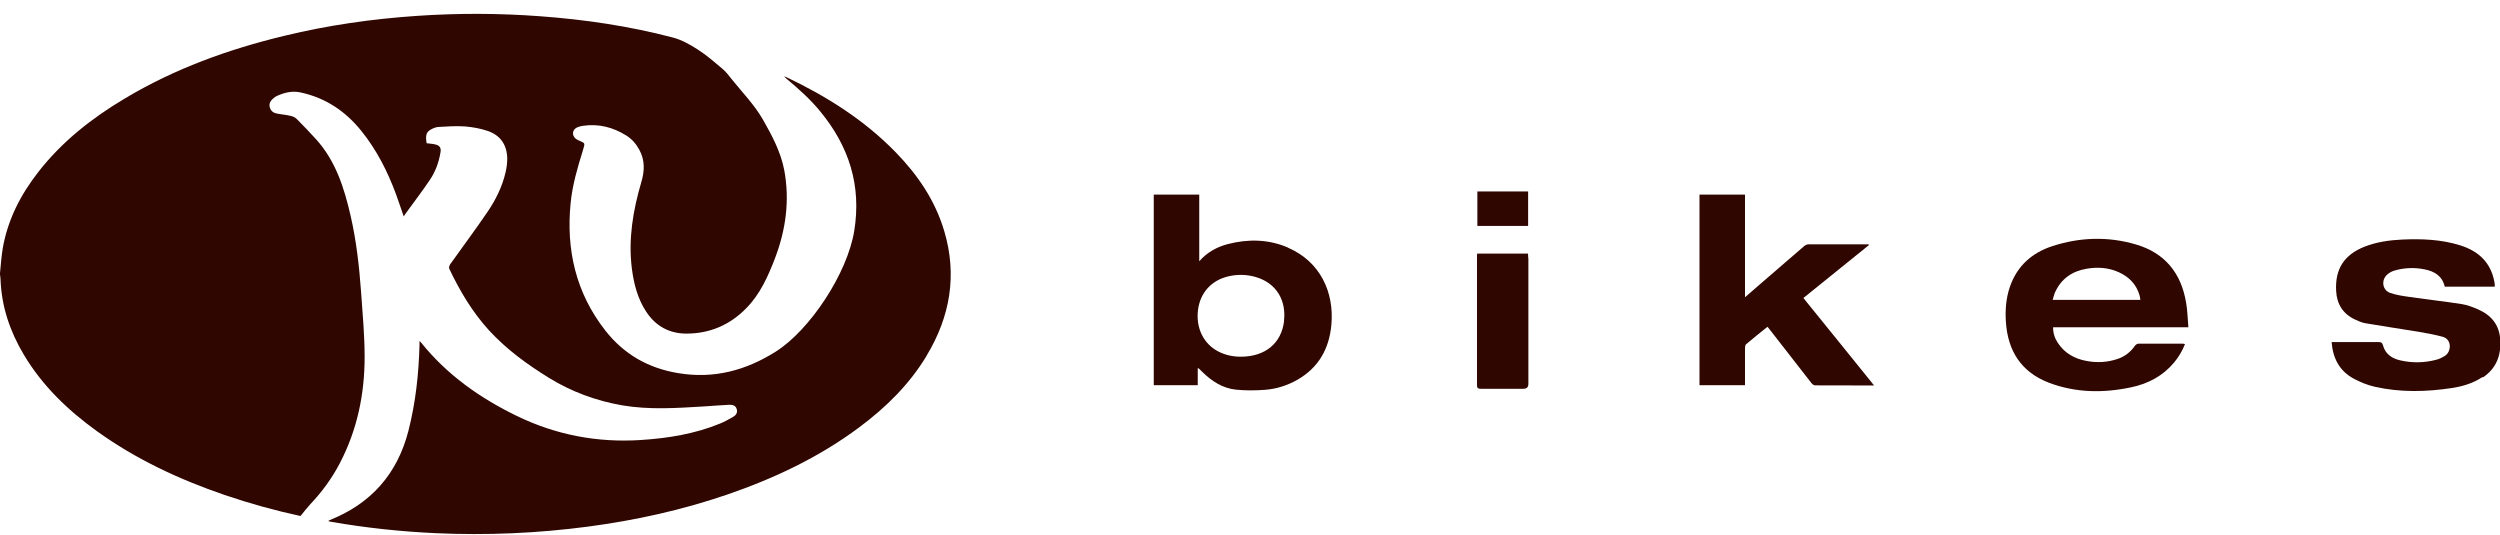
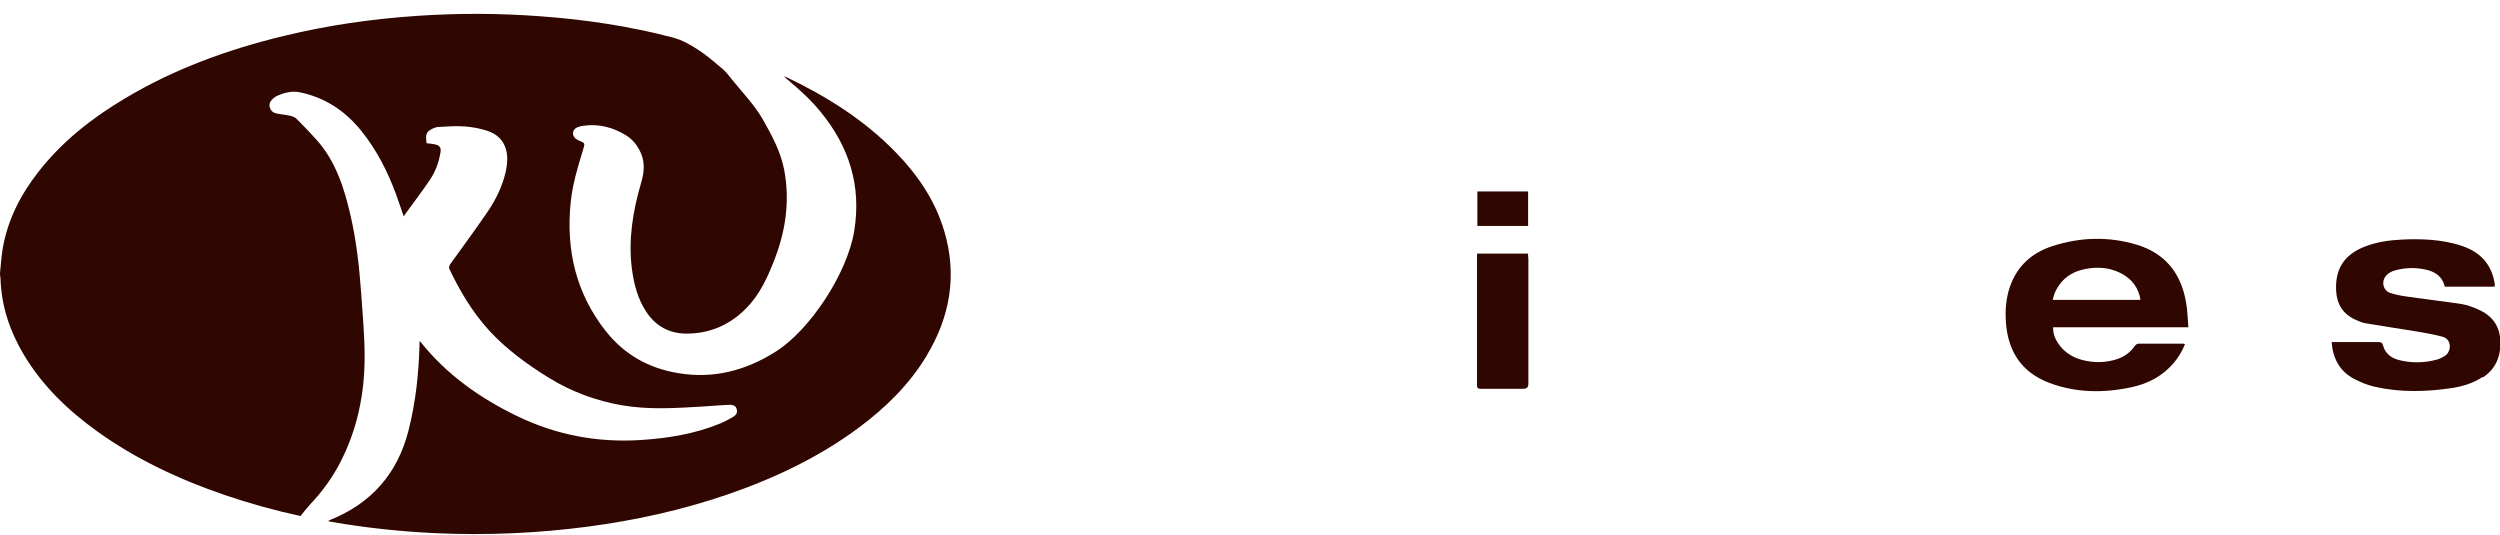
<svg xmlns="http://www.w3.org/2000/svg" width="173" height="37" viewBox="0 0 173 37" fill="none">
  <g clip-path="url(#clip0_203_87)">
    <path d="M64.131 24.605C62.929 26.606 61.303 28.196 59.452 29.576C56.675 31.646 53.578 33.105 50.326 34.223C47.194 35.298 43.977 36.005 40.69 36.442C37.186 36.905 33.674 37.054 30.154 36.896C27.723 36.783 25.319 36.529 22.922 36.11C22.862 36.102 22.801 36.084 22.715 36.058C22.758 36.023 22.784 36.005 22.801 35.997C25.665 34.861 27.498 32.808 28.268 29.794C28.761 27.855 28.977 25.881 29.029 23.88C29.029 23.802 29.029 23.723 29.029 23.601C29.09 23.653 29.116 23.671 29.133 23.697C30.932 25.942 33.207 27.54 35.759 28.781C38.475 30.1 41.338 30.642 44.34 30.449C46.226 30.327 48.077 30.03 49.841 29.305C50.135 29.183 50.421 29.026 50.698 28.868C50.905 28.755 51.061 28.58 50.983 28.318C50.905 28.038 50.672 28.003 50.438 28.012C49.859 28.038 49.279 28.091 48.7 28.126C46.814 28.239 44.919 28.37 43.042 28.047C41.252 27.733 39.556 27.112 38.008 26.16C36.494 25.226 35.059 24.186 33.847 22.867C32.688 21.6 31.823 20.141 31.088 18.595C31.053 18.516 31.097 18.368 31.157 18.281C32.014 17.075 32.905 15.887 33.735 14.664C34.306 13.825 34.756 12.917 34.989 11.912C35.059 11.606 35.102 11.292 35.102 10.977C35.084 10.025 34.635 9.361 33.735 9.056C33.242 8.89 32.706 8.794 32.187 8.75C31.573 8.706 30.958 8.75 30.344 8.785C30.154 8.794 29.955 8.881 29.791 8.977C29.488 9.152 29.436 9.388 29.523 9.912C29.721 9.938 29.929 9.947 30.137 9.999C30.431 10.069 30.535 10.235 30.483 10.541C30.37 11.222 30.137 11.868 29.756 12.436C29.211 13.249 28.614 14.018 28.043 14.812C28.009 14.856 27.983 14.9 27.939 14.978C27.741 14.411 27.576 13.913 27.395 13.415C26.815 11.851 26.062 10.375 25.016 9.073C23.917 7.702 22.542 6.776 20.812 6.4C20.232 6.269 19.696 6.4 19.168 6.636C19.073 6.679 18.987 6.741 18.909 6.811C18.736 6.959 18.615 7.134 18.658 7.378C18.71 7.64 18.883 7.798 19.125 7.85C19.445 7.92 19.774 7.937 20.103 8.016C20.258 8.051 20.423 8.121 20.526 8.226C20.985 8.689 21.443 9.16 21.876 9.641C23.225 11.135 23.814 12.987 24.255 14.9C24.661 16.656 24.86 18.447 24.99 20.246C25.094 21.731 25.232 23.216 25.232 24.701C25.232 27.27 24.722 29.733 23.528 32.031C22.983 33.079 22.291 34.031 21.478 34.887C21.244 35.141 21.037 35.411 20.795 35.708C19.047 35.333 17.283 34.843 15.535 34.249C12.404 33.175 9.42 31.786 6.721 29.847C4.706 28.396 2.932 26.702 1.643 24.535C0.675 22.91 0.095 21.181 0.035 19.285C0.035 19.189 0.009 19.093 0 19.006V18.901C0.061 18.324 0.095 17.748 0.19 17.18C0.536 15.197 1.427 13.467 2.656 11.895C4.299 9.789 6.358 8.173 8.633 6.819C12.075 4.758 15.795 3.412 19.679 2.478C22.698 1.744 25.768 1.307 28.874 1.097C31.702 0.905 34.539 0.914 37.368 1.124C40.473 1.351 43.553 1.805 46.572 2.6C47.168 2.757 47.748 3.08 48.276 3.421C48.881 3.805 49.426 4.286 49.98 4.749C50.23 4.959 50.438 5.229 50.637 5.483C51.372 6.4 52.203 7.247 52.791 8.269C53.422 9.379 54.028 10.506 54.27 11.772C54.659 13.86 54.383 15.896 53.63 17.87C53.146 19.128 52.601 20.36 51.632 21.338C50.499 22.491 49.115 23.085 47.506 23.085C46.329 23.085 45.378 22.578 44.721 21.574C44.124 20.674 43.864 19.652 43.726 18.595C43.466 16.551 43.804 14.568 44.374 12.62C44.608 11.842 44.643 11.091 44.236 10.357C44.011 9.947 43.726 9.615 43.328 9.37C42.411 8.802 41.425 8.549 40.344 8.706C40.205 8.724 40.067 8.759 39.946 8.811C39.591 8.968 39.548 9.37 39.859 9.615C39.911 9.65 39.963 9.676 40.015 9.702C40.491 9.929 40.508 9.833 40.335 10.41C39.963 11.606 39.608 12.803 39.487 14.053C39.167 17.293 39.85 20.264 41.883 22.867C43.189 24.535 44.876 25.479 46.926 25.82C49.374 26.23 51.589 25.654 53.691 24.326C56.052 22.832 58.638 18.918 59.114 15.974C59.624 12.821 58.742 10.121 56.77 7.719C56.078 6.872 55.265 6.147 54.426 5.448C54.383 5.413 54.339 5.369 54.253 5.282C54.348 5.317 54.391 5.325 54.426 5.343C57.211 6.671 59.797 8.296 61.969 10.523C63.5 12.096 64.711 13.86 65.342 15.992C66.25 19.041 65.749 21.906 64.131 24.596V24.605Z" fill="#2F0600" />
-     <path d="M89.138 17.136C87.78 16.551 86.379 16.525 84.96 16.892C84.199 17.092 83.533 17.459 82.988 18.079V13.467H79.84V26.658H82.884V25.479C82.936 25.487 82.945 25.487 82.954 25.496C83.031 25.575 83.118 25.653 83.196 25.732C83.853 26.378 84.606 26.868 85.523 26.964C86.197 27.034 86.889 27.025 87.564 26.973C88.343 26.911 89.078 26.675 89.761 26.291C91.232 25.453 91.975 24.16 92.131 22.482C92.339 20.229 91.361 18.106 89.138 17.145V17.136ZM88.862 22.185C88.689 23.758 87.547 24.684 85.86 24.684C85.324 24.684 84.813 24.579 84.329 24.334C83.282 23.801 82.746 22.701 82.902 21.443C83.057 20.246 83.836 19.39 85.021 19.119C85.635 18.979 86.258 18.988 86.872 19.163C88.325 19.573 89.017 20.788 88.853 22.194L88.862 22.185Z" fill="#2F0600" />
-     <path d="M129.672 26.675C128.262 26.675 126.93 26.675 125.598 26.667C125.511 26.667 125.399 26.571 125.338 26.492C124.387 25.278 123.444 24.055 122.493 22.84C122.441 22.771 122.38 22.709 122.311 22.613C121.809 23.015 121.316 23.408 120.832 23.819C120.771 23.871 120.754 24.002 120.754 24.098C120.754 24.85 120.754 25.601 120.754 26.361V26.658H117.605V13.467H120.754V20.569C121.195 20.185 121.584 19.853 121.974 19.512C122.925 18.682 123.877 17.861 124.837 17.04C124.915 16.97 125.036 16.909 125.131 16.909C126.498 16.909 127.873 16.909 129.24 16.909C129.266 16.909 129.292 16.918 129.361 16.935C127.83 18.176 126.325 19.39 124.794 20.622C126.42 22.622 128.029 24.623 129.681 26.667L129.672 26.675Z" fill="#2F0600" />
    <path d="M147.967 23.784C147.889 23.784 147.777 23.863 147.733 23.933C147.431 24.369 147.024 24.675 146.531 24.841C145.83 25.077 145.121 25.112 144.403 24.981C143.581 24.832 142.881 24.457 142.405 23.732C142.197 23.417 142.068 23.068 142.076 22.648H151.436C151.384 22.054 151.375 21.495 151.28 20.954C150.942 18.901 149.809 17.503 147.811 16.918C145.882 16.35 143.936 16.411 142.024 17.031C140.606 17.494 139.568 18.412 139.075 19.879C138.815 20.648 138.755 21.452 138.807 22.264C138.936 24.282 139.87 25.75 141.782 26.483C143.642 27.191 145.562 27.209 147.491 26.798C148.65 26.553 149.662 26.02 150.441 25.094C150.761 24.71 151.012 24.291 151.202 23.81C151.141 23.802 151.107 23.784 151.081 23.784C150.052 23.784 149.014 23.784 147.984 23.784H147.967ZM142.206 20.237C142.638 19.276 143.408 18.761 144.403 18.595C145.173 18.464 145.925 18.516 146.643 18.848C147.344 19.172 147.846 19.687 148.062 20.456C148.088 20.543 148.097 20.639 148.114 20.753H142.042C142.102 20.569 142.137 20.403 142.197 20.246L142.206 20.237Z" fill="#2F0600" />
    <path d="M171.789 26.09C171.149 26.518 170.422 26.737 169.678 26.85C167.897 27.121 166.106 27.165 164.333 26.763C163.822 26.649 163.321 26.44 162.862 26.195C161.902 25.671 161.435 24.806 161.348 23.671H161.764C162.706 23.671 163.649 23.671 164.601 23.671C164.774 23.671 164.852 23.714 164.904 23.898C165.068 24.509 165.526 24.806 166.097 24.937C166.928 25.13 167.767 25.112 168.597 24.894C168.813 24.841 169.021 24.728 169.203 24.614C169.627 24.343 169.696 23.487 169.03 23.304C168.476 23.155 167.905 23.05 167.334 22.954C166.123 22.753 164.904 22.579 163.693 22.369C163.433 22.325 163.182 22.212 162.94 22.098C162.118 21.705 161.703 21.024 161.66 20.124C161.582 18.613 162.213 17.634 163.615 17.075C164.454 16.743 165.336 16.621 166.236 16.577C167.594 16.516 168.943 16.568 170.249 16.979C171.504 17.372 172.36 18.15 172.611 19.504C172.619 19.565 172.628 19.626 172.637 19.687C172.637 19.731 172.637 19.774 172.637 19.836H169.177C169.004 19.093 168.459 18.77 167.775 18.639C167.083 18.499 166.391 18.525 165.717 18.717C165.526 18.77 165.345 18.866 165.198 18.997C164.757 19.381 164.86 20.089 165.405 20.272C165.846 20.421 166.314 20.491 166.772 20.552C167.966 20.727 169.159 20.858 170.344 21.041C170.734 21.102 171.114 21.251 171.478 21.408C172.386 21.801 172.948 22.465 173.017 23.496C173.087 24.588 172.749 25.496 171.815 26.117L171.789 26.09Z" fill="#2F0600" />
    <path d="M105.764 17.879V26.562C105.764 26.789 105.651 26.903 105.426 26.903C104.44 26.903 103.454 26.903 102.459 26.903C102.269 26.903 102.208 26.85 102.208 26.649C102.208 23.679 102.208 20.7 102.208 17.73C102.208 17.678 102.208 17.625 102.217 17.547H105.738C105.738 17.66 105.755 17.765 105.755 17.861L105.764 17.879Z" fill="#2F0600" />
    <path d="M105.746 13.249H102.234V15.634H105.746V13.249Z" fill="#2F0600" />
  </g>
  <defs>
    <clipPath id="clip0_203_87">
      <rect width="173" height="36" fill="white" transform="translate(0 0.958)" />
    </clipPath>
  </defs>
</svg>